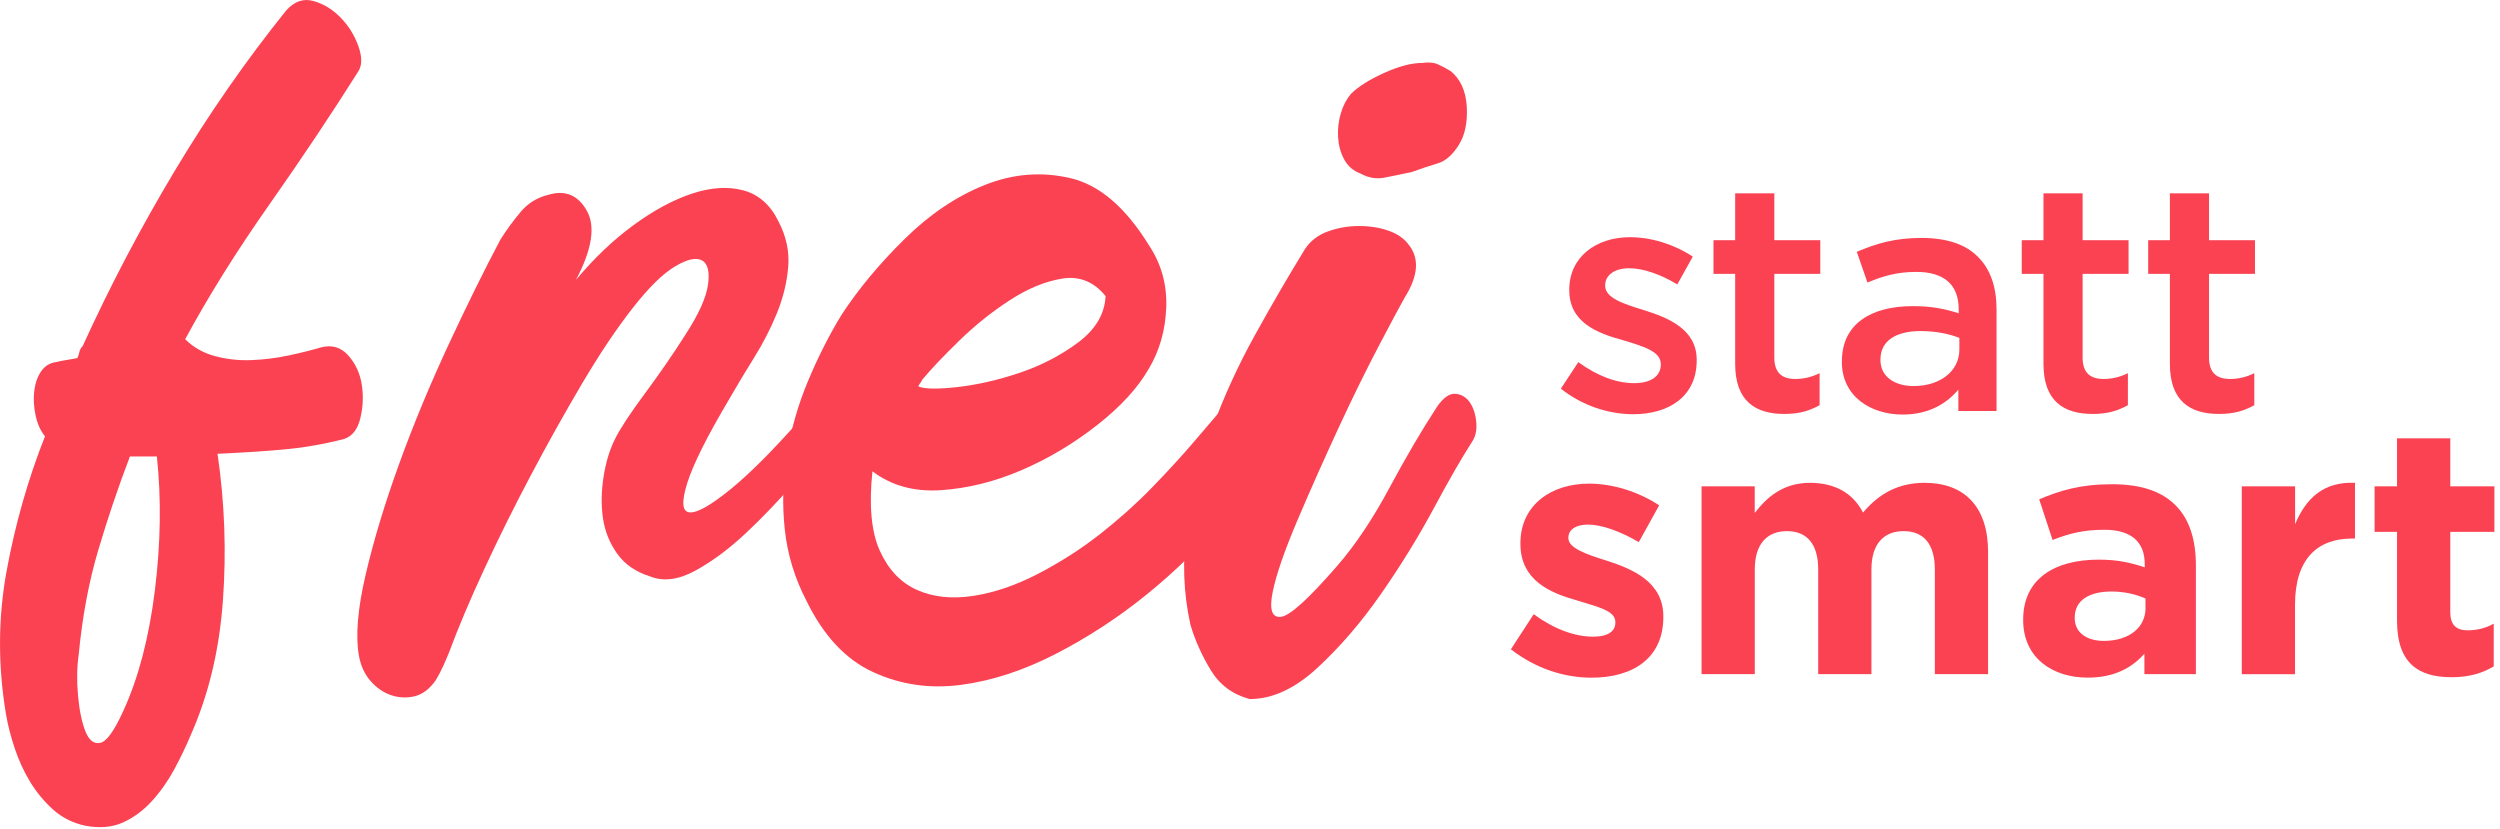
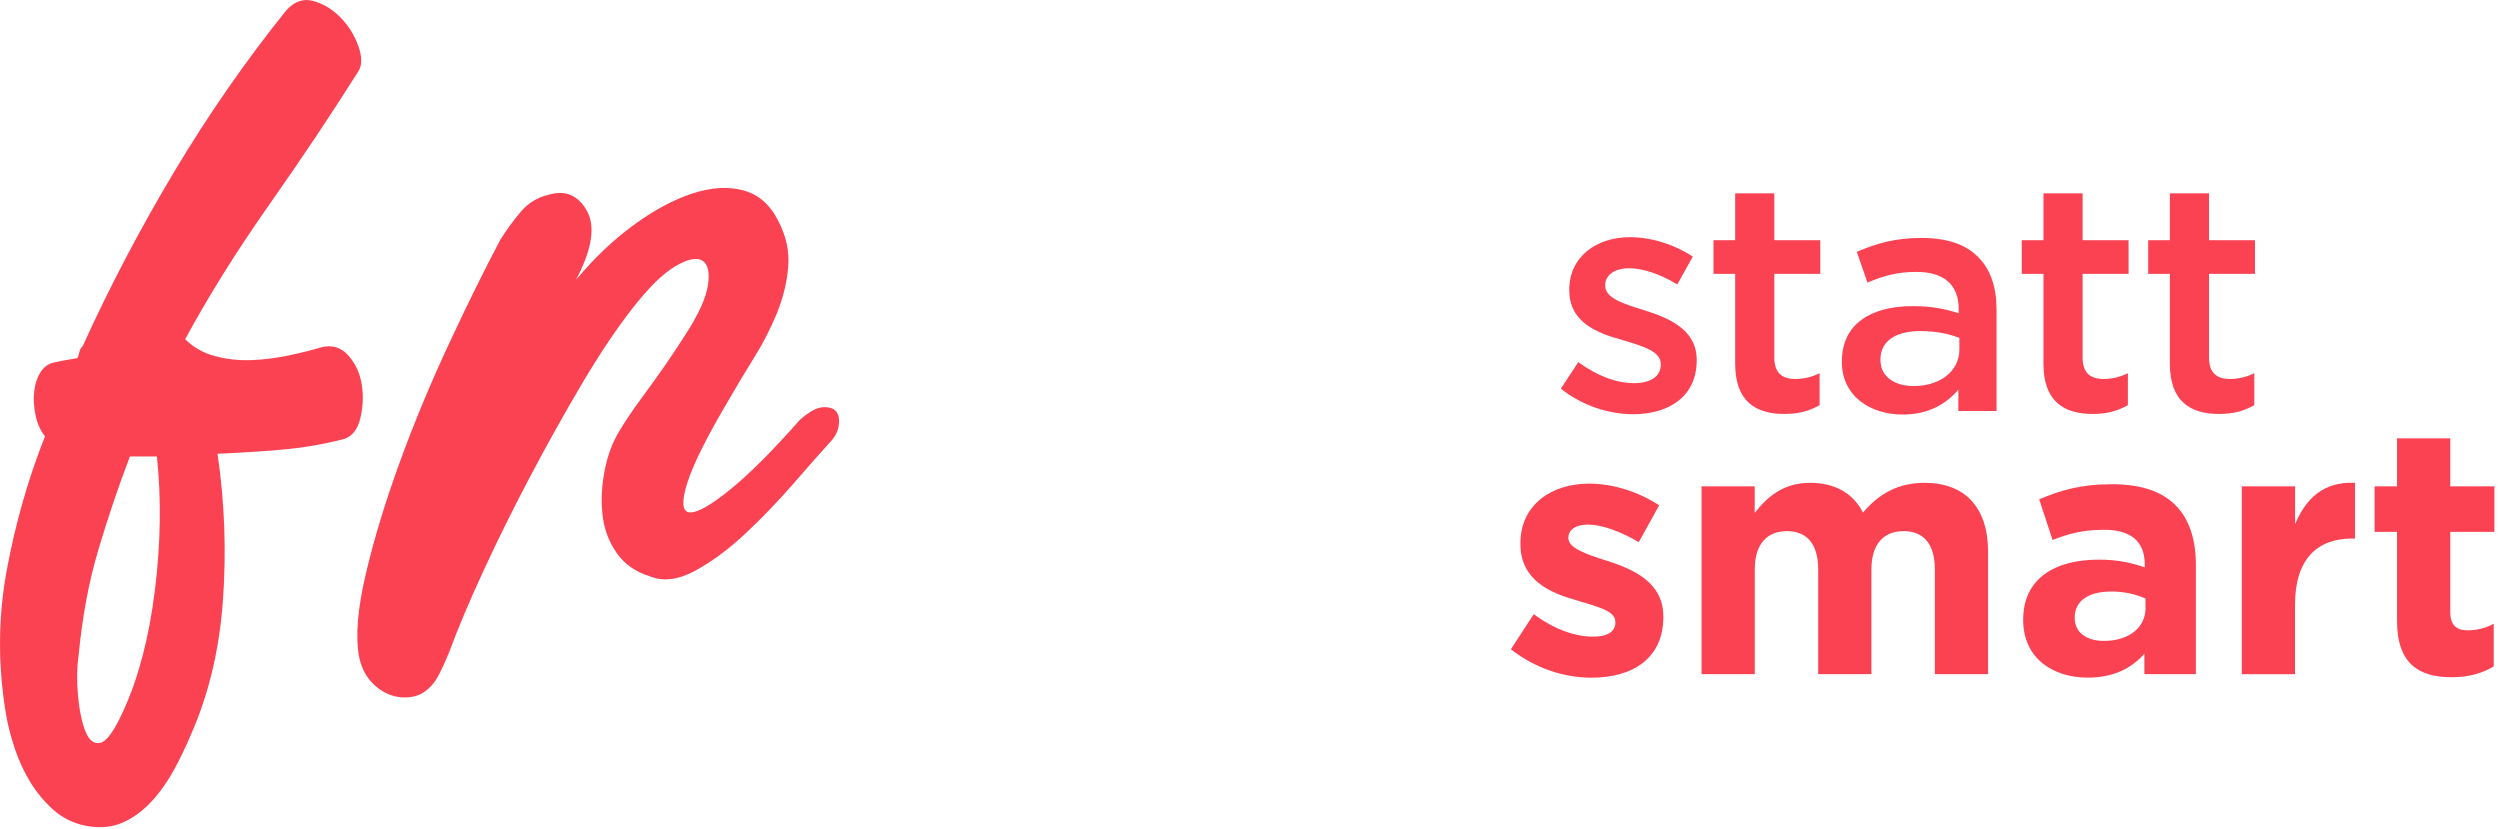
<svg xmlns="http://www.w3.org/2000/svg" width="371" height="123" viewBox="0 0 371 123" fill="none">
  <g clip-path="url(#clip0_114_30)">
    <path d="M53.08 10.74C49.21 16.87 44.85 23.41 39.98 30.34C35.11 37.27 30.94 43.94 27.48 50.34C28.68 51.54 30.15 52.37 31.88 52.84C33.61 53.31 35.41 53.51 37.28 53.44C39.15 53.37 41.01 53.14 42.88 52.74C44.75 52.34 46.34 51.94 47.68 51.54C49.28 51.14 50.61 51.54 51.68 52.74C52.75 53.94 53.41 55.37 53.68 57.04C53.95 58.71 53.88 60.37 53.48 62.04C53.08 63.71 52.28 64.74 51.08 65.14C48.01 65.94 44.88 66.47 41.68 66.74C38.48 67.01 35.35 67.21 32.28 67.34C33.34 74.54 33.61 81.81 33.08 89.14C32.55 96.47 30.95 103.14 28.28 109.14C27.61 110.74 26.81 112.41 25.88 114.14C24.94 115.87 23.85 117.44 22.58 118.84C21.31 120.24 19.88 121.31 18.28 122.04C16.68 122.77 14.81 122.94 12.68 122.54C10.81 122.14 9.21 121.34 7.88 120.14C6.55 118.94 5.41 117.57 4.48 116.04C3.55 114.51 2.78 112.84 2.18 111.04C1.58 109.24 1.15 107.54 0.88 105.94C-0.32 98.74 -0.29 91.67 0.98 84.74C2.25 77.81 4.15 71.14 6.68 64.74C6.01 63.94 5.55 62.91 5.28 61.64C5.01 60.37 4.95 59.17 5.08 58.04C5.21 56.91 5.55 55.94 6.08 55.14C6.61 54.34 7.35 53.87 8.28 53.74C8.81 53.61 9.31 53.51 9.78 53.44C10.25 53.37 10.81 53.27 11.48 53.14C11.61 52.87 11.71 52.57 11.78 52.24C11.85 51.91 12.01 51.61 12.28 51.34C16.28 42.54 20.81 33.91 25.88 25.44C30.94 16.97 36.48 9.01 42.48 1.54C43.68 0.21 45.01 -0.26 46.48 0.14C47.94 0.54 49.28 1.34 50.48 2.54C51.68 3.74 52.58 5.17 53.18 6.84C53.78 8.51 53.75 9.81 53.08 10.74ZM11.68 97.14C11.41 99.01 11.38 101.04 11.58 103.24C11.78 105.44 12.15 107.21 12.68 108.54C13.21 109.87 13.95 110.44 14.88 110.24C15.81 110.04 16.95 108.47 18.28 105.54C20.55 100.61 22.11 94.64 22.98 87.64C23.85 80.64 23.95 74.01 23.28 67.74H19.28C17.55 72.27 15.98 76.91 14.58 81.64C13.18 86.37 12.21 91.54 11.68 97.14Z" fill="#FB4253" />
    <path d="M118.67 62.34C120 61.14 121.14 60.51 122.07 60.44C123 60.37 123.67 60.57 124.07 61.04C124.47 61.51 124.6 62.21 124.47 63.14C124.34 64.07 123.87 64.94 123.07 65.74C121.74 67.21 119.97 69.21 117.77 71.74C115.57 74.27 113.24 76.71 110.77 79.04C108.3 81.37 105.8 83.24 103.27 84.64C100.74 86.04 98.47 86.34 96.47 85.54C94.34 84.87 92.7 83.74 91.57 82.14C90.44 80.54 89.74 78.77 89.47 76.84C89.2 74.91 89.24 72.87 89.57 70.74C89.9 68.61 90.47 66.74 91.27 65.14C92.07 63.54 93.54 61.31 95.67 58.44C97.8 55.57 99.8 52.67 101.67 49.74C103.67 46.67 104.8 44.17 105.07 42.24C105.34 40.31 105.03 39.11 104.17 38.64C103.3 38.17 101.97 38.47 100.17 39.54C98.37 40.61 96.27 42.67 93.87 45.74C91.47 48.81 88.97 52.54 86.37 56.94C83.77 61.34 81.24 65.87 78.77 70.54C76.3 75.21 74 79.84 71.87 84.44C69.74 89.04 68 93.14 66.67 96.74C66.4 97.41 66.1 98.11 65.77 98.84C65.44 99.57 65.07 100.27 64.67 100.94C63.74 102.27 62.67 103.07 61.47 103.34C60.27 103.61 59.1 103.54 57.97 103.14C56.84 102.74 55.84 102.04 54.97 101.04C54.1 100.04 53.54 98.81 53.27 97.34C52.74 94.41 53.07 90.37 54.27 85.24C55.47 80.11 57.14 74.61 59.27 68.74C61.4 62.87 63.84 57.01 66.57 51.14C69.3 45.27 71.87 40.07 74.27 35.54C75.2 34.07 76.2 32.71 77.27 31.44C78.34 30.17 79.67 29.34 81.27 28.94C83.8 28.14 85.74 28.91 87.07 31.24C88.4 33.57 87.87 37.01 85.47 41.54C88.14 38.34 90.97 35.64 93.97 33.44C96.97 31.24 99.87 29.67 102.67 28.74C105.47 27.81 108 27.64 110.27 28.24C112.54 28.84 114.27 30.34 115.47 32.74C116.67 35.01 117.17 37.31 116.97 39.64C116.77 41.97 116.2 44.27 115.27 46.54C114.34 48.81 113.2 51.01 111.87 53.14C110.54 55.27 109.34 57.27 108.27 59.14C104.94 64.74 102.84 68.94 101.97 71.74C101.1 74.54 101.24 75.97 102.37 76.04C103.5 76.11 105.5 74.97 108.37 72.64C111.24 70.31 114.67 66.87 118.67 62.34Z" fill="#FB4253" />
-     <path d="M182.669 59.14C183.599 57.94 184.499 57.51 185.369 57.84C186.239 58.17 186.969 58.81 187.569 59.74C188.169 60.67 188.599 61.74 188.869 62.94C189.139 64.14 189.069 65.14 188.669 65.94C187.199 69.41 184.839 73.11 181.569 77.04C178.299 80.97 174.539 84.67 170.269 88.14C165.999 91.61 161.469 94.57 156.669 97.04C151.869 99.51 147.169 101.04 142.569 101.64C137.97 102.24 133.64 101.61 129.569 99.74C125.499 97.87 122.199 94.34 119.669 89.14C117.939 85.81 116.869 82.31 116.469 78.64C116.069 74.97 116.169 71.27 116.769 67.54C117.369 63.81 118.399 60.17 119.869 56.64C121.339 53.11 122.999 49.81 124.869 46.74C127.399 42.87 130.539 39.11 134.269 35.44C137.999 31.77 141.969 29.11 146.169 27.44C150.369 25.77 154.599 25.44 158.869 26.44C163.139 27.44 166.999 30.74 170.469 36.34C172.339 39.14 173.199 42.24 173.069 45.64C172.939 49.04 172.069 52.07 170.469 54.74C168.869 57.54 166.339 60.31 162.869 63.04C159.399 65.77 155.669 68.01 151.669 69.74C147.669 71.47 143.669 72.47 139.669 72.74C135.669 73.01 132.269 72.07 129.469 69.94C128.939 75.01 129.299 78.94 130.569 81.74C131.839 84.54 133.669 86.47 136.069 87.54C138.47 88.61 141.239 88.91 144.369 88.44C147.499 87.97 150.74 86.87 154.069 85.14C157.399 83.41 160.469 81.44 163.269 79.24C166.069 77.04 168.639 74.74 170.969 72.34C173.299 69.94 175.439 67.61 177.369 65.34C179.299 63.07 181.069 61.01 182.669 59.14ZM164.069 43.94C162.339 41.81 160.199 40.94 157.669 41.34C155.129 41.74 152.539 42.81 149.869 44.54C147.199 46.27 144.699 48.27 142.369 50.54C140.039 52.81 138.199 54.74 136.869 56.34C136.739 56.61 136.639 56.77 136.569 56.84C136.499 56.91 136.399 57.07 136.269 57.34C137.199 57.74 139.139 57.77 142.069 57.44C145 57.11 148.069 56.41 151.269 55.34C154.469 54.27 157.369 52.77 159.969 50.84C162.569 48.91 163.939 46.61 164.069 43.94Z" fill="#FB4253" />
-     <path d="M213.269 60.34C214.199 59.01 215.099 58.37 215.969 58.44C216.839 58.51 217.539 58.91 218.069 59.64C218.599 60.37 218.939 61.34 219.069 62.54C219.199 63.74 218.999 64.74 218.469 65.54C216.999 67.81 215.099 71.11 212.769 75.44C210.439 79.77 207.799 84.04 204.869 88.24C201.939 92.44 198.799 96.07 195.469 99.14C192.139 102.21 188.799 103.74 185.469 103.74C182.929 103.07 180.999 101.64 179.669 99.44C178.339 97.24 177.339 95.01 176.669 92.74C175.599 87.94 175.439 83.07 176.169 78.14C176.899 73.21 178.139 68.37 179.869 63.64C181.599 58.91 183.699 54.31 186.169 49.84C188.639 45.37 191.139 41.07 193.669 36.94C194.469 35.74 195.599 34.87 197.069 34.34C198.539 33.81 200.069 33.54 201.669 33.54C203.269 33.54 204.739 33.77 206.069 34.24C207.399 34.71 208.399 35.41 209.069 36.34C210.669 38.34 210.469 40.94 208.469 44.14C207.929 45.07 206.699 47.37 204.769 51.04C202.839 54.71 200.799 58.84 198.669 63.44C196.539 68.04 194.499 72.61 192.569 77.14C190.639 81.67 189.399 85.24 188.869 87.84C188.339 90.44 188.739 91.67 190.069 91.54C191.399 91.41 194.199 88.87 198.469 83.94C201.139 80.87 203.699 77.04 206.169 72.44C208.639 67.84 210.999 63.81 213.269 60.34ZM215.269 10.54C216.739 11.74 217.539 13.51 217.669 15.84C217.799 18.17 217.399 20.07 216.469 21.54C215.539 23.01 214.499 23.91 213.369 24.24C212.239 24.57 210.939 25.01 209.469 25.54C208.139 25.81 206.839 26.07 205.569 26.34C204.299 26.61 203.069 26.41 201.869 25.74C200.799 25.34 199.999 24.64 199.469 23.64C198.929 22.64 198.639 21.54 198.569 20.34C198.499 19.14 198.639 17.97 198.969 16.84C199.299 15.71 199.799 14.74 200.469 13.94C201.539 12.87 203.169 11.84 205.369 10.84C207.569 9.84 209.469 9.34 211.069 9.34C211.999 9.21 212.769 9.27 213.369 9.54C213.969 9.81 214.599 10.14 215.269 10.54Z" fill="#FB4253" />
    <path d="M231.63 57.68L234.22 53.74C237.05 55.8 239.88 56.86 242.52 56.86C245.02 56.86 246.46 55.8 246.46 54.12V54.02C246.46 52.1 243.77 51.38 240.8 50.47C237.1 49.46 232.88 47.88 232.88 43.08V42.98C232.88 38.13 236.86 35.2 241.9 35.2C245.12 35.2 248.52 36.3 251.21 38.08L248.91 42.21C246.46 40.72 243.87 39.81 241.76 39.81C239.5 39.81 238.21 40.91 238.21 42.31V42.41C238.21 44.23 240.95 45.1 243.92 46.01C247.57 47.16 251.79 48.84 251.79 53.4V53.5C251.79 58.83 247.66 61.47 242.38 61.47C238.73 61.47 234.84 60.22 231.63 57.68Z" fill="#FB4253" />
    <path d="M257.5 53.98V40.64H254.28V35.65H257.5V28.69H263.31V35.65H270.13V40.64H263.31V53.07C263.31 55.33 264.46 56.24 266.43 56.24C267.68 56.24 268.88 55.95 270.03 55.38V60.13C268.54 60.95 267.05 61.43 264.8 61.43C260.53 61.43 257.5 59.56 257.5 53.99V53.98Z" fill="#FB4253" />
    <path d="M273.34 53.69V53.59C273.34 48.07 277.66 45.43 283.85 45.43C286.73 45.43 288.7 45.86 290.67 46.49V45.87C290.67 42.22 288.46 40.35 284.38 40.35C281.5 40.35 279.44 40.97 277.13 41.93L275.55 37.37C278.38 36.17 281.12 35.31 285.15 35.31C288.94 35.31 291.73 36.27 293.55 38.14C295.42 40.01 296.29 42.65 296.29 45.96V60.99H290.62V57.82C288.89 59.88 286.25 61.52 282.36 61.52C277.61 61.52 273.33 58.83 273.33 53.7L273.34 53.69ZM290.77 51.87V50.14C289.28 49.56 287.31 49.13 285.01 49.13C281.22 49.13 279.06 50.67 279.06 53.35V53.45C279.06 55.9 281.17 57.29 284 57.29C287.84 57.29 290.77 55.13 290.77 51.87Z" fill="#FB4253" />
    <path d="M303.25 53.98V40.64H300.03V35.65H303.25V28.69H309.06V35.65H315.88V40.64H309.06V53.07C309.06 55.33 310.21 56.24 312.18 56.24C313.43 56.24 314.63 55.95 315.78 55.38V60.13C314.29 60.95 312.8 61.43 310.55 61.43C306.28 61.43 303.25 59.56 303.25 53.99V53.98Z" fill="#FB4253" />
    <path d="M322.01 53.98V40.64H318.79V35.65H322.01V28.69H327.82V35.65H334.64V40.64H327.82V53.07C327.82 55.33 328.97 56.24 330.94 56.24C332.19 56.24 333.39 55.95 334.54 55.38V60.13C333.05 60.95 331.56 61.43 329.31 61.43C325.04 61.43 322.01 59.56 322.01 53.99V53.98Z" fill="#FB4253" />
    <path d="M224.22 96.35L227.6 91.15C230.67 93.39 233.74 94.48 236.39 94.48C238.68 94.48 239.72 93.65 239.72 92.4V92.3C239.72 90.58 237.02 90.06 233.95 89.08C230.05 87.99 225.63 86.12 225.63 80.71V80.61C225.63 74.94 230.21 71.77 235.82 71.77C239.36 71.77 243.15 72.97 246.22 74.99L243.2 80.45C240.44 78.84 237.69 77.85 235.66 77.85C233.74 77.85 232.75 78.68 232.75 79.77V79.87C232.75 81.33 235.4 82.26 238.42 83.2C242.32 84.45 246.84 86.37 246.84 91.47V91.57C246.84 97.76 242.21 100.57 236.18 100.57C232.23 100.57 227.96 99.27 224.22 96.36V96.35Z" fill="#FB4253" />
    <path d="M252.5 72.17H260.4V76.12C262.22 73.78 264.61 71.65 268.62 71.65C272.31 71.65 275.02 73.21 276.47 76.07C278.91 73.16 281.83 71.65 285.62 71.65C291.5 71.65 295.03 75.19 295.03 81.89V100.04H287.13V84.49C287.13 80.75 285.47 78.82 282.5 78.82C279.53 78.82 277.72 80.74 277.72 84.49V100.04H269.82V84.49C269.82 80.75 268.16 78.82 265.19 78.82C262.22 78.82 260.41 80.74 260.41 84.49V100.04H252.51V72.17H252.5Z" fill="#FB4253" />
    <path d="M300.239 92.04V91.94C300.239 85.91 304.869 83.05 311.469 83.05C314.329 83.05 316.249 83.52 318.279 84.19V83.72C318.279 80.39 316.249 78.62 312.299 78.62C309.229 78.62 307.149 79.14 304.599 80.13L302.619 74.1C305.689 72.8 308.699 71.86 313.439 71.86C317.809 71.86 320.819 72.95 322.849 74.98C324.929 77.06 325.869 80.13 325.869 83.87V100.04H318.229V97.02C316.309 99.15 313.709 100.56 309.809 100.56C304.559 100.56 300.239 97.6 300.239 92.03V92.04ZM318.389 90.22V88.82C316.989 88.2 315.269 87.78 313.349 87.78C309.969 87.78 307.889 89.13 307.889 91.63V91.73C307.889 93.86 309.659 95.11 312.209 95.11C315.949 95.11 318.399 93.13 318.399 90.22H318.389Z" fill="#FB4253" />
    <path d="M332.69 72.17H340.59V77.79C342.2 73.99 344.75 71.45 349.48 71.65V79.92H349.06C343.81 79.92 340.58 83.04 340.58 89.75V100.05H332.68V72.18L332.69 72.17Z" fill="#FB4253" />
    <path d="M355.72 92.14V78.93H352.39V72.17H355.72V65.05H363.62V72.17H370.17V78.93H363.62V90.84C363.62 92.66 364.45 93.54 366.17 93.54C367.57 93.54 368.87 93.23 370.07 92.55V98.89C368.41 99.88 366.48 100.5 363.83 100.5C359.05 100.5 355.72 98.58 355.72 92.13V92.14Z" fill="#FB4253" />
  </g>
  <defs>
    <clipPath id="clip0_114_30">
      <rect width="370.18" height="122.75" fill="white" />
    </clipPath>
  </defs>
</svg>